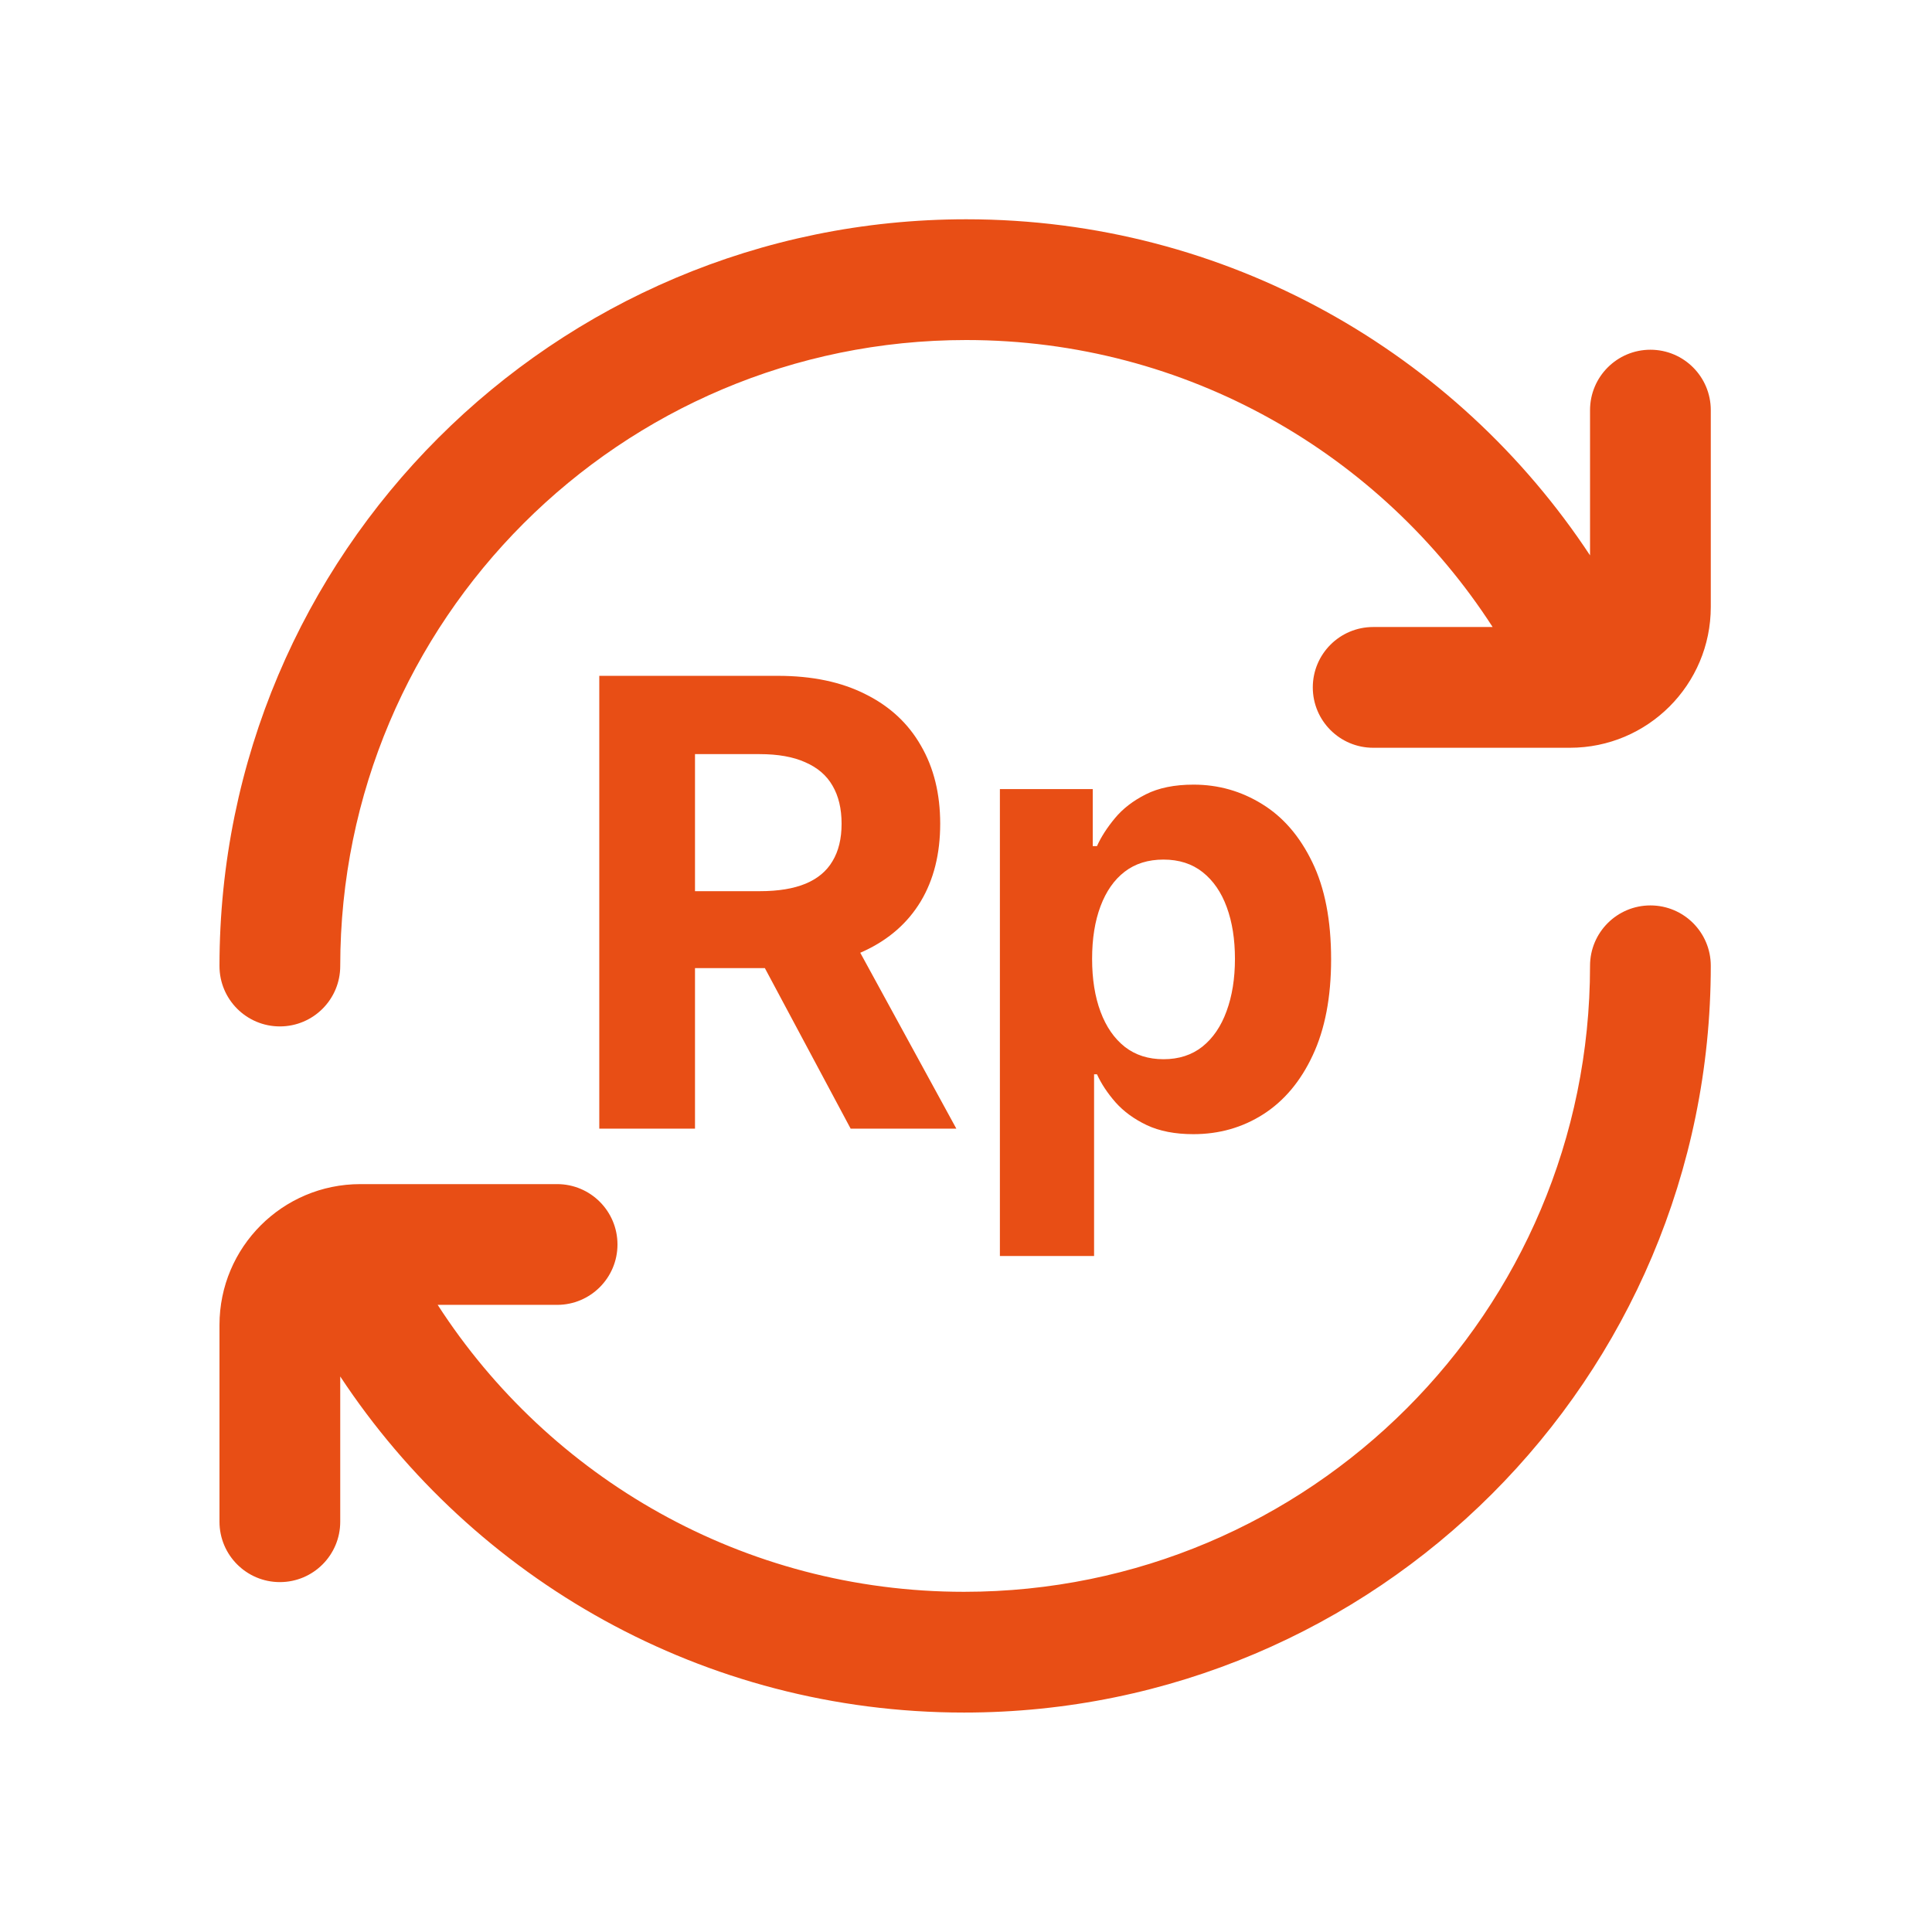
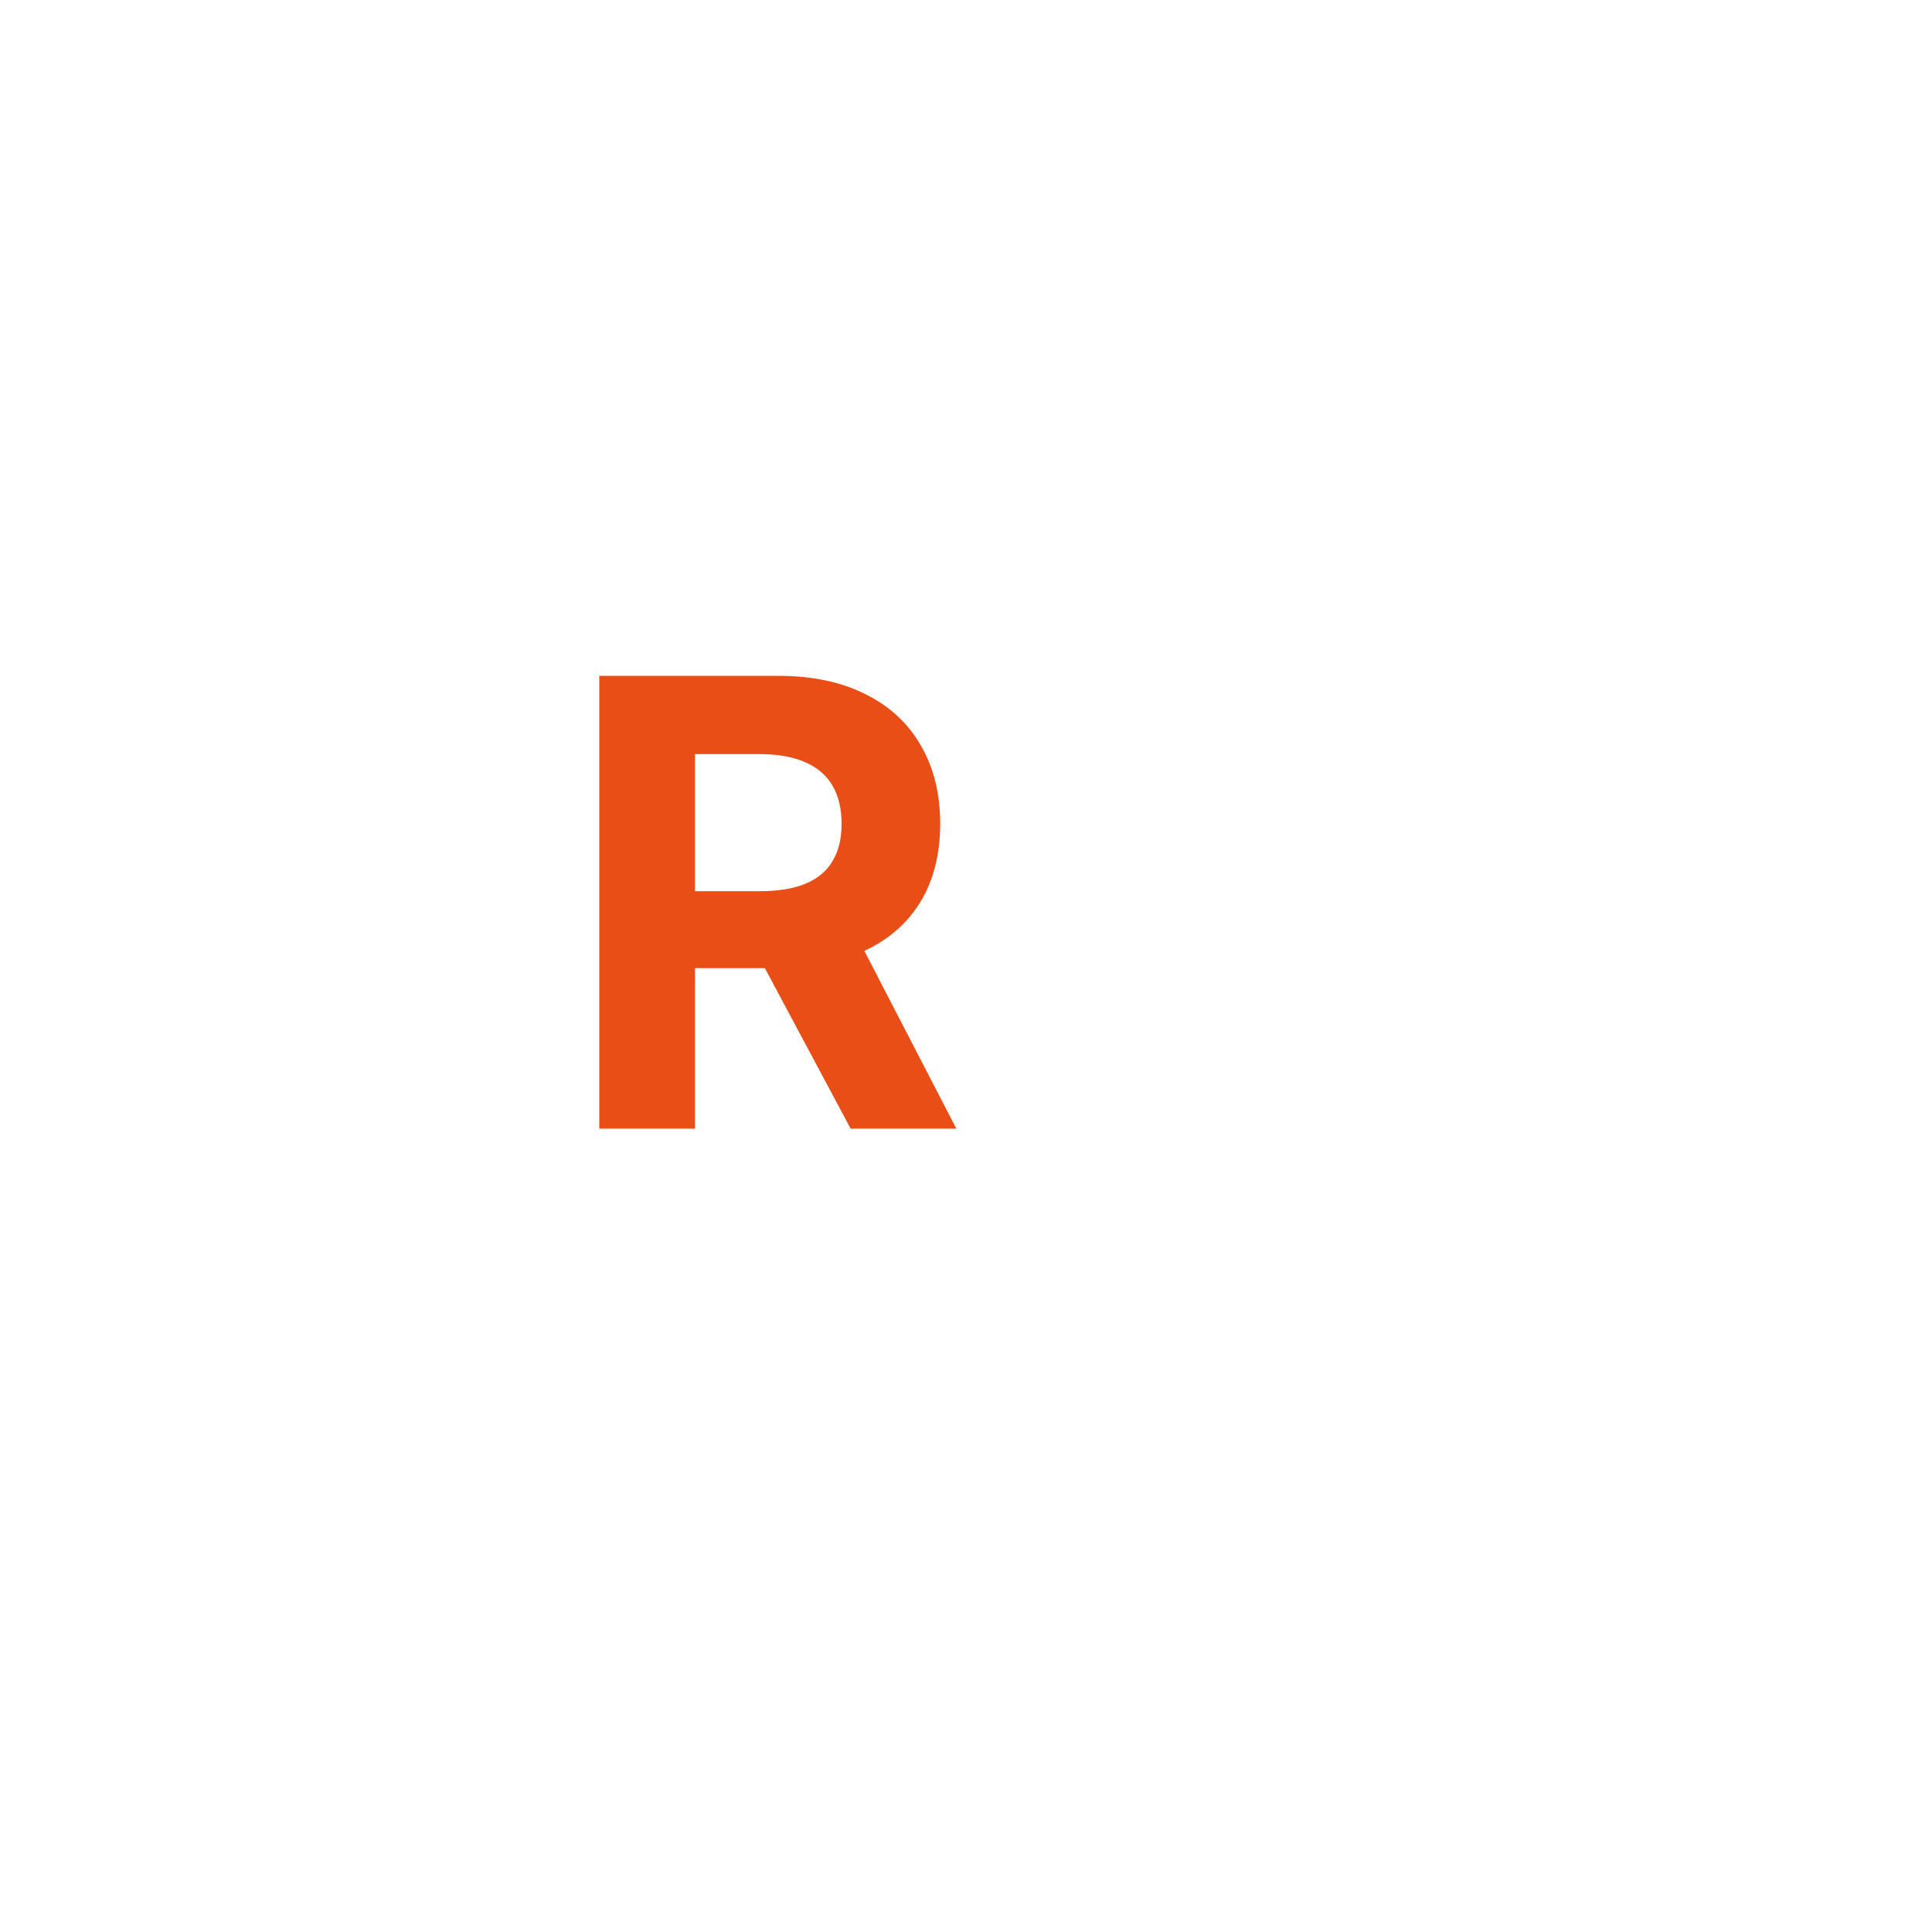
<svg xmlns="http://www.w3.org/2000/svg" width="48" height="48" viewBox="0 0 48 48" fill="none">
-   <path d="M24.006 8.448C29.49 8.448 34.313 11.286 37.084 15.578L34.116 15.578C33.288 15.578 32.616 16.249 32.616 17.078C32.616 17.906 33.288 18.578 34.116 18.578L39.004 18.578C40.937 18.578 42.504 17.011 42.504 15.078V10.19C42.504 9.361 41.833 8.689 41.004 8.689C40.176 8.689 39.504 9.361 39.504 10.19V13.798C36.187 8.77 30.486 5.448 24.006 5.448C13.76 5.448 5.453 13.755 5.453 24.001C5.453 24.83 6.125 25.501 6.953 25.501C7.782 25.501 8.453 24.83 8.453 24.001C8.453 15.412 15.417 8.448 24.006 8.448Z" fill="#E84E15" />
-   <path d="M8.453 34.198L8.453 37.807C8.453 38.635 7.782 39.307 6.953 39.307C6.125 39.307 5.453 38.635 5.453 37.807V32.919C5.453 30.985 7.02 29.419 8.953 29.419H13.841C14.67 29.419 15.341 30.09 15.341 30.919C15.341 31.747 14.67 32.419 13.841 32.419L10.874 32.419C13.644 36.71 18.468 39.548 23.951 39.548C32.541 39.548 39.504 32.584 39.504 23.995C39.504 23.166 40.176 22.495 41.004 22.495C41.833 22.495 42.504 23.166 42.504 23.995C42.504 34.241 34.198 42.548 23.951 42.548C17.472 42.548 11.77 39.226 8.453 34.198Z" fill="#E84E15" />
-   <path fill-rule="evenodd" clip-rule="evenodd" d="M14.889 28.041V16.791H19.327C20.177 16.791 20.902 16.943 21.502 17.247C22.107 17.547 22.566 17.974 22.881 18.527C23.2 19.076 23.359 19.723 23.359 20.466C23.359 21.213 23.198 21.856 22.876 22.394C22.553 22.929 22.087 23.339 21.475 23.625C21.442 23.64 21.407 23.656 21.373 23.671L23.76 28.041H21.134L19.003 24.053H17.267V28.041H14.889ZM18.882 22.141H17.267V18.736H18.871C19.329 18.736 19.708 18.803 20.008 18.939C20.312 19.071 20.538 19.265 20.684 19.521C20.834 19.777 20.909 20.092 20.909 20.466C20.909 20.836 20.834 21.145 20.684 21.394C20.538 21.643 20.314 21.83 20.014 21.955C19.713 22.079 19.336 22.141 18.882 22.141Z" fill="#E84E15" />
-   <path fill-rule="evenodd" clip-rule="evenodd" d="M24.842 31.205V19.604H27.149V21.021H27.254C27.356 20.794 27.505 20.563 27.699 20.329C27.896 20.091 28.153 19.893 28.468 19.735C28.786 19.574 29.182 19.494 29.654 19.494C30.27 19.494 30.837 19.655 31.357 19.977C31.877 20.296 32.293 20.777 32.604 21.422C32.916 22.063 33.071 22.866 33.071 23.833C33.071 24.774 32.919 25.569 32.615 26.217C32.315 26.862 31.905 27.351 31.385 27.684C30.868 28.014 30.29 28.178 29.649 28.178C29.195 28.178 28.808 28.103 28.49 27.953C28.175 27.803 27.917 27.614 27.715 27.387C27.514 27.157 27.36 26.924 27.254 26.69H27.182V31.205H24.842ZM27.133 23.822C27.133 24.324 27.203 24.762 27.342 25.135C27.481 25.509 27.682 25.8 27.946 26.009C28.21 26.214 28.53 26.316 28.907 26.316C29.288 26.316 29.61 26.212 29.874 26.003C30.138 25.791 30.337 25.498 30.473 25.124C30.612 24.747 30.682 24.313 30.682 23.822C30.682 23.335 30.614 22.907 30.478 22.537C30.343 22.167 30.143 21.878 29.88 21.669C29.616 21.46 29.292 21.356 28.907 21.356C28.526 21.356 28.204 21.456 27.941 21.658C27.68 21.859 27.481 22.145 27.342 22.515C27.203 22.885 27.133 23.32 27.133 23.822Z" fill="#E84E15" />
+   <path fill-rule="evenodd" clip-rule="evenodd" d="M14.889 28.041V16.791H19.327C20.177 16.791 20.902 16.943 21.502 17.247C22.107 17.547 22.566 17.974 22.881 18.527C23.2 19.076 23.359 19.723 23.359 20.466C23.359 21.213 23.198 21.856 22.876 22.394C22.553 22.929 22.087 23.339 21.475 23.625L23.76 28.041H21.134L19.003 24.053H17.267V28.041H14.889ZM18.882 22.141H17.267V18.736H18.871C19.329 18.736 19.708 18.803 20.008 18.939C20.312 19.071 20.538 19.265 20.684 19.521C20.834 19.777 20.909 20.092 20.909 20.466C20.909 20.836 20.834 21.145 20.684 21.394C20.538 21.643 20.314 21.83 20.014 21.955C19.713 22.079 19.336 22.141 18.882 22.141Z" fill="#E84E15" />
</svg>